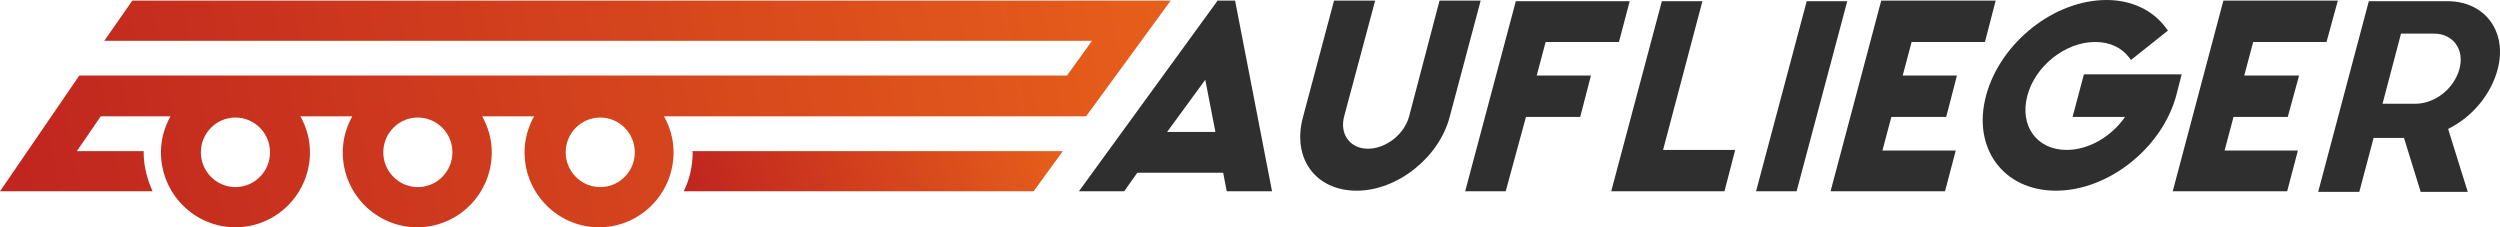
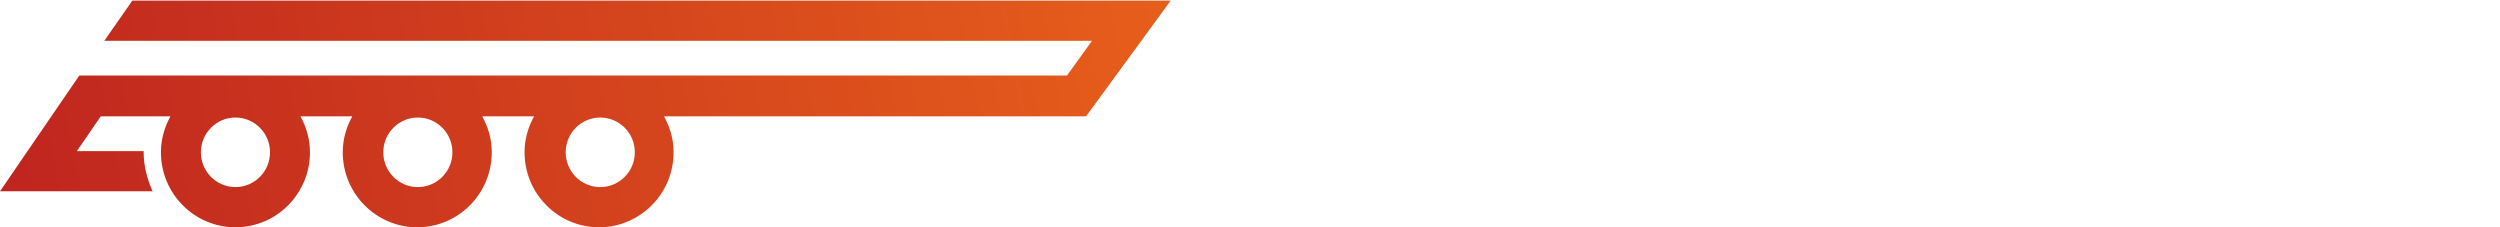
<svg xmlns="http://www.w3.org/2000/svg" width="330" height="30" viewBox="0 0 330 30" fill="none">
-   <path fill-rule="evenodd" clip-rule="evenodd" d="M273.58 15.435H280.504C278.694 18.047 275.704 19.789 272.793 19.789C268.859 19.789 266.577 16.623 267.6 12.665C268.623 8.707 272.636 5.541 276.57 5.541C278.458 5.541 280.032 6.253 281.055 7.599L281.291 7.915L286.169 4.037L285.933 3.72C284.202 1.346 281.37 0 278.065 0C271.141 0 264.059 5.62 262.171 12.586C260.283 19.551 264.453 25.171 271.377 25.171C278.301 25.171 285.382 19.551 287.271 12.586L287.979 9.815H275.075L273.58 15.435ZM186.006 15.356C185.376 17.731 182.937 19.63 180.577 19.63C178.216 19.63 176.8 17.731 177.429 15.356L181.521 0.079H176.092L172 15.435C170.505 20.897 173.653 25.171 179.082 25.171C184.432 25.171 189.94 20.818 191.356 15.435L195.448 0.079H190.019L186.006 15.356ZM219.367 0.158H224.718L219.525 19.789H229.045L227.629 25.25H212.679L219.367 0.158ZM231.799 25.25H237.15L243.838 0.158H238.487L231.799 25.25ZM256.742 25.25H241.635L248.323 0.079H263.43L262.013 5.541H252.335L251.155 9.973H258.315L256.899 15.435H249.66L248.48 19.868H258.158L256.742 25.25ZM286.799 25.25H301.906L303.322 19.868H293.644L294.824 15.435H301.984L303.479 9.973H296.24L297.421 5.541H307.099L308.594 0.079H293.487L286.799 25.25ZM329.681 9.182C328.815 12.427 326.376 15.435 323.15 17.018L325.746 25.33H319.531L317.327 18.206H313.315L311.426 25.33H305.997L312.685 0.158H323.071C328.028 0.158 331.018 4.195 329.681 9.182ZM321.262 4.433H316.934L314.495 13.694H318.822C321.419 13.694 323.937 11.715 324.645 9.103C325.353 6.491 323.779 4.433 321.262 4.433ZM160.67 0.158L142.416 25.25H148.396L150.127 22.797H161.457L161.929 25.25H167.909L163.031 0.079H160.67V0.158ZM160.434 17.414H154.061L159.096 10.528L160.434 17.414ZM198.753 25.25H193.402L200.09 0.158H215.119L213.702 5.541H204.024L202.844 9.974H210.004L208.588 15.435H201.428L198.753 25.25Z" fill="#2F2F2F" />
-   <path d="M91.429 20.105C91.429 21.926 91.036 23.667 90.249 25.25H136.436L140.291 19.947H91.351C91.351 19.947 91.429 20.026 91.429 20.105Z" fill="url(#paint0_linear_201_324)" />
  <path d="M17.468 0.079L13.77 5.383H144.147L140.842 9.974H10.465L0 25.25H20.143C19.435 23.667 18.962 21.926 18.962 20.105C18.962 20.026 18.962 19.947 18.962 19.947H10.15L13.297 15.356H22.503C21.716 16.781 21.244 18.364 21.244 20.105C21.244 25.567 25.651 30 31.08 30C36.509 30 40.915 25.567 40.915 20.105C40.915 18.364 40.443 16.781 39.656 15.356H46.502C45.715 16.781 45.243 18.364 45.243 20.105C45.243 25.567 49.649 30 55.078 30C60.507 30 64.913 25.567 64.913 20.105C64.913 18.364 64.441 16.781 63.654 15.356H70.5C69.713 16.781 69.241 18.364 69.241 20.105C69.241 25.567 73.647 30 79.076 30C84.505 30 88.912 25.567 88.912 20.105C88.912 18.364 88.439 16.781 87.653 15.356H143.36L154.533 0.079H17.468ZM31.08 24.696C28.562 24.696 26.516 22.638 26.516 20.105C26.516 17.573 28.562 15.514 31.08 15.514C33.597 15.514 35.643 17.573 35.643 20.105C35.643 22.638 33.597 24.696 31.08 24.696ZM55.157 24.696C52.639 24.696 50.593 22.638 50.593 20.105C50.593 17.573 52.639 15.514 55.157 15.514C57.674 15.514 59.72 17.573 59.72 20.105C59.72 22.638 57.674 24.696 55.157 24.696ZM79.234 24.696C76.716 24.696 74.67 22.638 74.67 20.105C74.67 17.573 76.716 15.514 79.234 15.514C81.751 15.514 83.797 17.573 83.797 20.105C83.797 22.638 81.751 24.696 79.234 24.696Z" fill="url(#paint1_linear_201_324)" />
  <defs>
    <linearGradient id="paint0_linear_201_324" x1="139.346" y1="19.125" x2="93.336" y2="34.98" gradientUnits="userSpaceOnUse">
      <stop stop-color="#E65E1B" />
      <stop offset="1" stop-color="#BF241F" />
    </linearGradient>
    <linearGradient id="paint1_linear_201_324" x1="151.615" y1="-4.558" x2="-1.88" y2="24.393" gradientUnits="userSpaceOnUse">
      <stop stop-color="#E65E1B" />
      <stop offset="1" stop-color="#BF241F" />
    </linearGradient>
  </defs>
</svg>